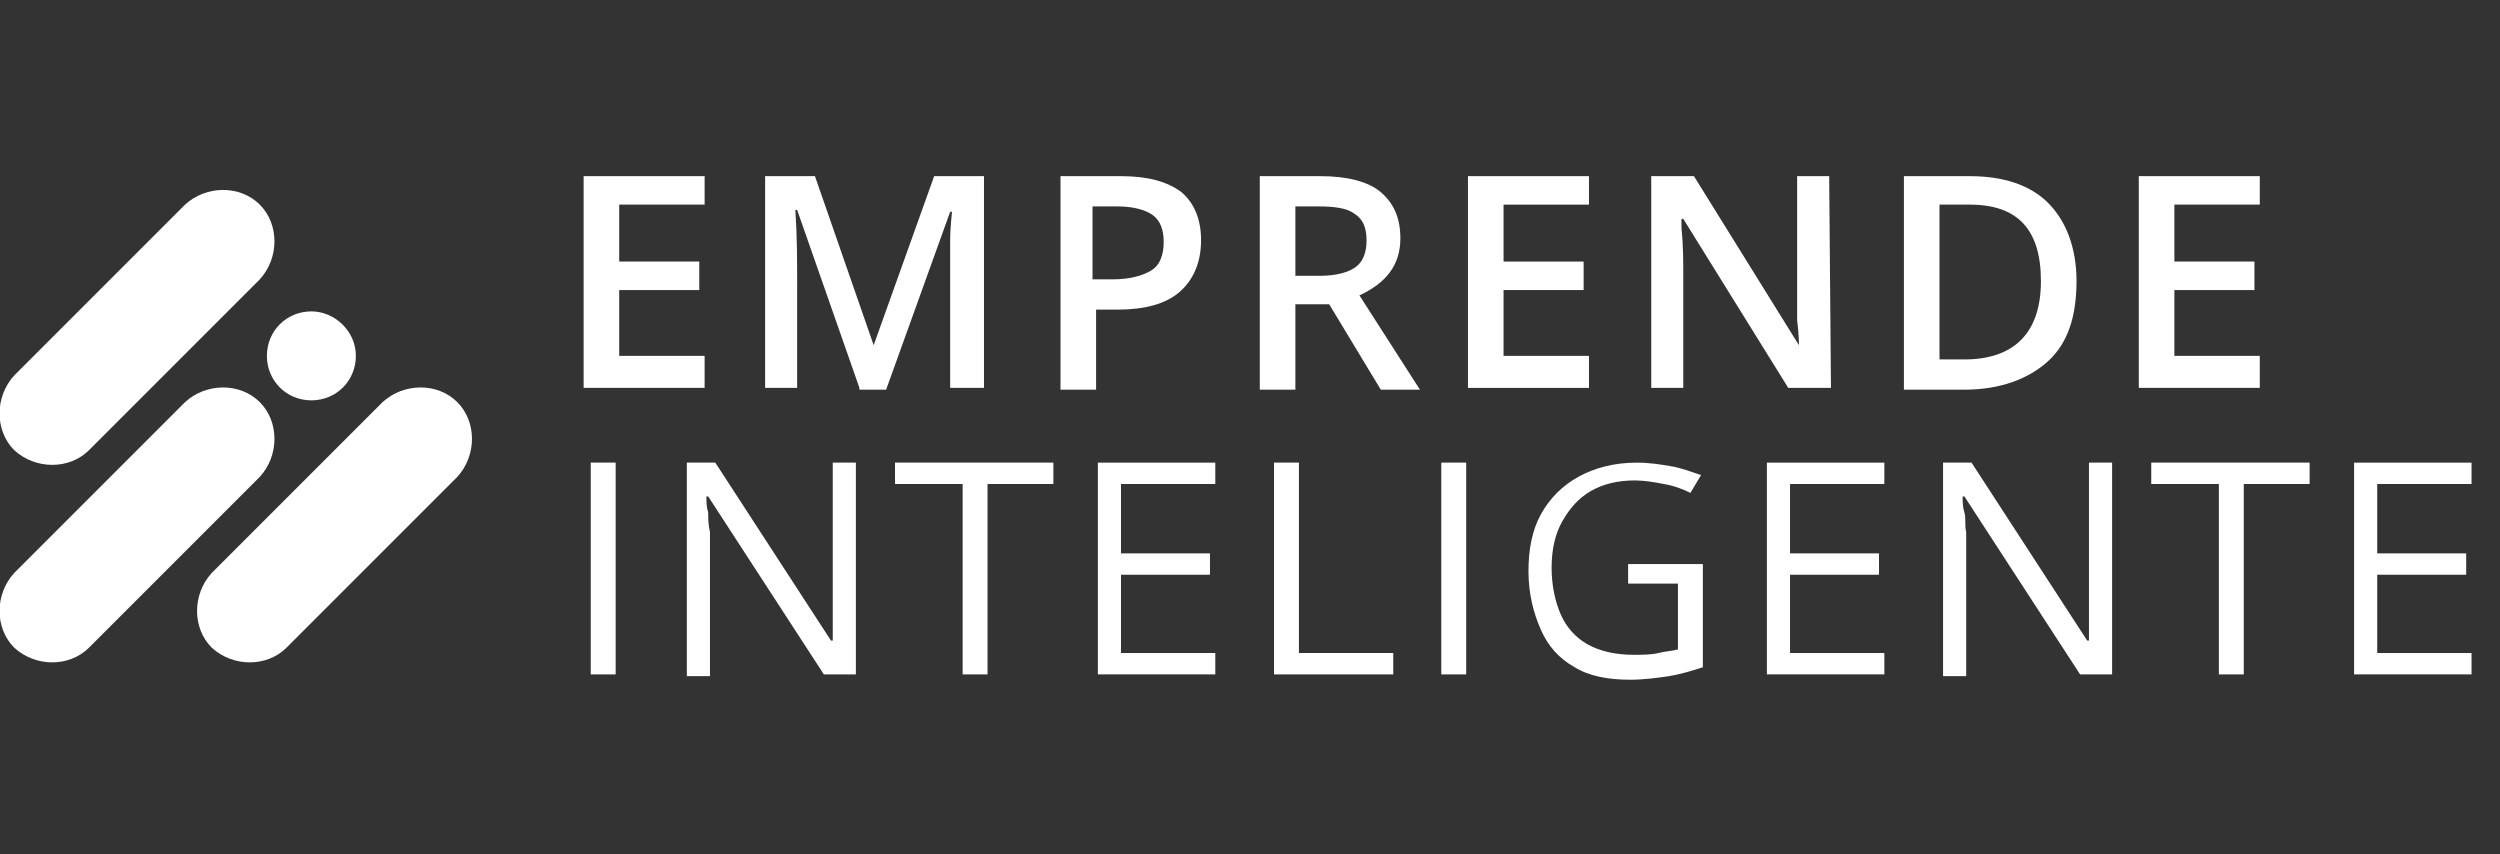
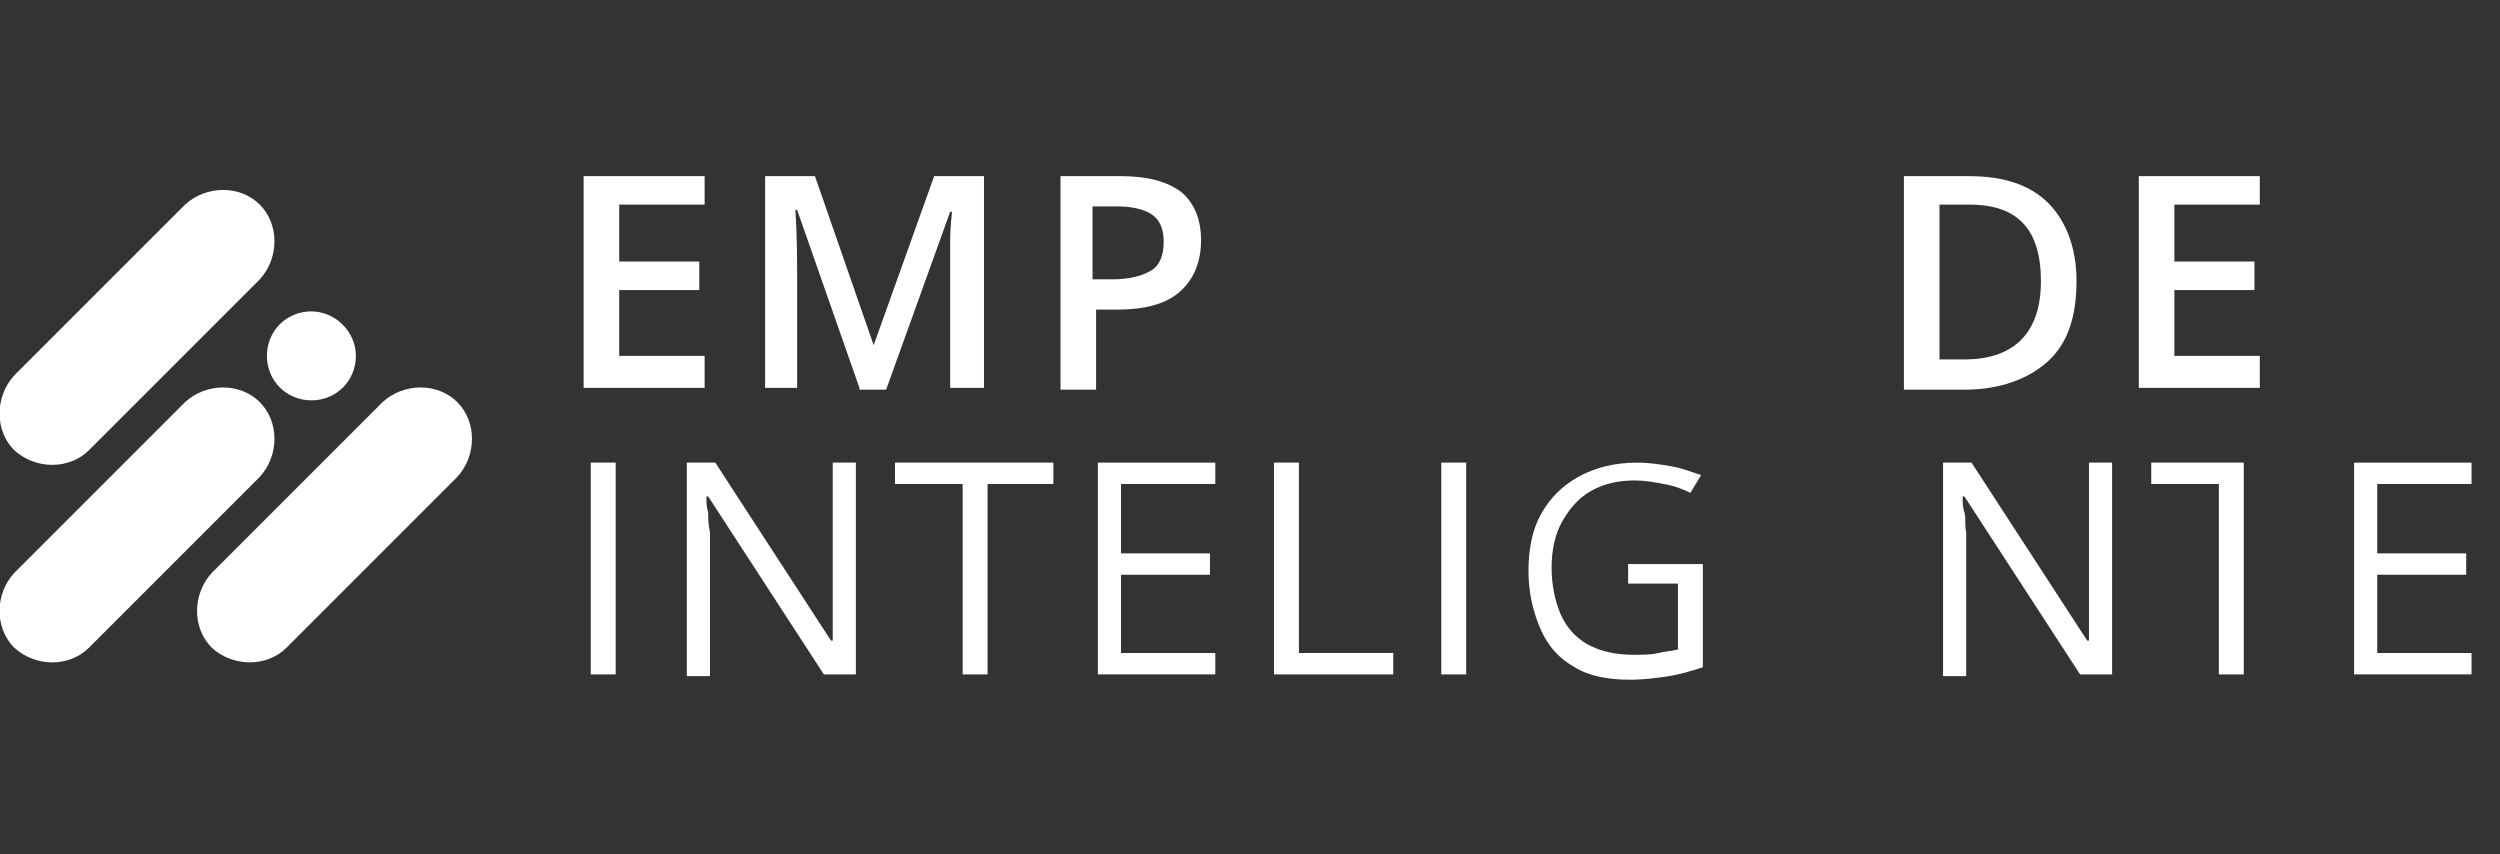
<svg xmlns="http://www.w3.org/2000/svg" version="1.1" id="Capa_1" x="0px" y="0px" viewBox="0 0 140.5 48" style="enable-background:new 0 0 140.5 48;" xml:space="preserve">
  <rect x="0" y="0" width="140.5" height="48" fill="#333333" stroke="none" />
  <style type="text/css">
	.st0{fill:#FFFFFF;}
</style>
  <g>
    <g>
      <path class="st0" d="M14.6,11.5c1.1,1.1,1.1,3,0,4.2L5,25.3c-1.1,1.1-3,1.1-4.2,0l0,0c-1.1-1.1-1.1-3,0-4.2l9.6-9.6    C11.6,10.4,13.5,10.4,14.6,11.5L14.6,11.5z" />
      <path class="st0" d="M25.7,22.6c1.1,1.1,1.1,3,0,4.2l-9.6,9.6c-1.1,1.1-3,1.1-4.2,0l0,0c-1.1-1.1-1.1-3,0-4.2l9.6-9.6    C22.7,21.5,24.6,21.5,25.7,22.6L25.7,22.6z" />
      <path class="st0" d="M20,20c0,1.4-1.1,2.5-2.5,2.5l0,0c-1.4,0-2.5-1.1-2.5-2.5l0,0c0-1.4,1.1-2.5,2.5-2.5l0,0    C18.8,17.5,20,18.6,20,20L20,20z" />
      <path class="st0" d="M14.6,22.6c1.1,1.1,1.1,3,0,4.2L5,36.4c-1.1,1.1-3,1.1-4.2,0l0,0c-1.1-1.1-1.1-3,0-4.2l9.6-9.6    C11.6,21.5,13.5,21.5,14.6,22.6L14.6,22.6z" />
    </g>
    <g>
      <path class="st0" d="M39.6,21.8h-6.8V9.9h6.8v1.6h-4.8v3.2h4.5v1.6h-4.5V20h4.8V21.8z" />
      <path class="st0" d="M48.3,21.8l-3.5-10h-0.1c0.1,1.5,0.1,2.9,0.1,4.2v5.8H43V9.9h2.8l3.3,9.5l0,0l3.4-9.5h2.8v11.9h-1.9v-5.9    c0-0.6,0-1.4,0-2.3c0-1,0.1-1.5,0.1-1.7h-0.1l-3.6,10h-1.5V21.8z" />
      <path class="st0" d="M67.5,13.5c0,1.2-0.4,2.2-1.2,2.9c-0.8,0.7-2,1-3.5,1h-1.2v4.5h-2v-12H63c1.5,0,2.6,0.3,3.4,0.9    C67.1,11.4,67.5,12.3,67.5,13.5z M61.5,15.7h1c1,0,1.7-0.2,2.2-0.5s0.7-0.9,0.7-1.6c0-0.7-0.2-1.2-0.6-1.5s-1.1-0.5-2-0.5h-1.4    v4.1H61.5z" />
-       <path class="st0" d="M72.8,17.1v4.8h-2v-12h3.4c1.5,0,2.7,0.3,3.4,0.9c0.7,0.6,1.1,1.4,1.1,2.6c0,1.5-0.8,2.5-2.3,3.2l3.4,5.3    h-2.2l-2.9-4.8C74.7,17.1,72.8,17.1,72.8,17.1z M72.8,15.5h1.4c0.9,0,1.6-0.2,2-0.5s0.6-0.8,0.6-1.5s-0.2-1.2-0.7-1.5    c-0.4-0.3-1.1-0.4-2-0.4h-1.3V15.5z" />
-       <path class="st0" d="M89.3,21.8h-6.8V9.9h6.8v1.6h-4.8v3.2H89v1.6h-4.5V20h4.8V21.8z" />
-       <path class="st0" d="M102.9,21.8h-2.4l-5.9-9.5h-0.1v0.5c0.1,1,0.1,1.9,0.1,2.8v6.2h-1.8V9.9h2.4l5.9,9.5l0,0c0-0.1,0-0.6-0.1-1.4    c0-0.8,0-1.4,0-1.8V9.9h1.8L102.9,21.8L102.9,21.8z" />
      <path class="st0" d="M116.7,15.8c0,2-0.5,3.5-1.6,4.5s-2.7,1.6-4.7,1.6H107v-12h3.7c1.9,0,3.4,0.5,4.4,1.5S116.7,13.9,116.7,15.8z     M114.7,15.8c0-2.9-1.3-4.3-4-4.3H109v8.7h1.4C113.2,20.2,114.7,18.7,114.7,15.8z" />
      <path class="st0" d="M127,21.8h-6.8V9.9h6.8v1.6h-4.8v3.2h4.5v1.6h-4.5V20h4.8V21.8z" />
    </g>
    <g>
      <path class="st0" d="M33.2,37.9V26h1.4v11.9H33.2z" />
      <path class="st0" d="M47.9,37.9h-1.6l-6.5-10h-0.1c0,0.3,0,0.6,0.1,0.9c0,0.3,0,0.7,0.1,1.1c0,0.4,0,0.8,0,1.2V38h-1.3V26h1.6    l6.5,10h0.1c0-0.2,0-0.5,0-0.8c0-0.4,0-0.7,0-1.1c0-0.4,0-0.8,0-1.1v-7h1.3v11.9H47.9z" />
      <path class="st0" d="M55.5,37.9h-1.4V27.2h-3.8V26h8.9v1.2h-3.7C55.5,27.2,55.5,37.9,55.5,37.9z" />
      <path class="st0" d="M68.3,37.9h-6.6V26h6.6v1.2H63v3.9h5v1.2h-5v4.4h5.3V37.9z" />
      <path class="st0" d="M71.6,37.9V26H73v10.7h5.3v1.2H71.6z" />
      <path class="st0" d="M81,37.9V26h1.4v11.9H81z" />
      <path class="st0" d="M91.5,31.7h4.2v5.8c-0.6,0.2-1.3,0.4-1.9,0.5c-0.7,0.1-1.4,0.2-2.2,0.2c-1.2,0-2.3-0.2-3.1-0.7    c-0.9-0.5-1.5-1.2-1.9-2.1c-0.4-0.9-0.7-2-0.7-3.3c0-1.2,0.2-2.3,0.7-3.2c0.5-0.9,1.2-1.6,2.1-2.1s2-0.8,3.3-0.8    c0.7,0,1.3,0.1,1.9,0.2s1.1,0.3,1.7,0.5l-0.6,1c-0.4-0.2-0.9-0.4-1.5-0.5C93,27.1,92.4,27,91.9,27c-1,0-1.8,0.2-2.5,0.6    s-1.2,1-1.6,1.7s-0.6,1.6-0.6,2.6s0.2,1.9,0.5,2.6c0.3,0.7,0.8,1.3,1.5,1.7s1.6,0.6,2.6,0.6c0.5,0,1,0,1.4-0.1s0.7-0.1,1.1-0.2    v-3.7h-2.8V31.7z" />
-       <path class="st0" d="M105.9,37.9h-6.6V26h6.6v1.2h-5.3v3.9h5v1.2h-5v4.4h5.3V37.9z" />
      <path class="st0" d="M118.5,37.9h-1.6l-6.5-10h-0.1c0,0.3,0,0.6,0.1,0.9s0,0.7,0.1,1.1c0,0.4,0,0.8,0,1.2V38h-1.3V26h1.6l6.5,10    h0.1c0-0.2,0-0.5,0-0.8c0-0.4,0-0.7,0-1.1c0-0.4,0-0.8,0-1.1v-7h1.3v11.9H118.5z" />
-       <path class="st0" d="M126.1,37.9h-1.4V27.2h-3.8V26h8.9v1.2h-3.7C126.1,27.2,126.1,37.9,126.1,37.9z" />
+       <path class="st0" d="M126.1,37.9h-1.4V27.2h-3.8V26h8.9h-3.7C126.1,27.2,126.1,37.9,126.1,37.9z" />
      <path class="st0" d="M138.9,37.9h-6.6V26h6.6v1.2h-5.3v3.9h5v1.2h-5v4.4h5.3V37.9z" />
    </g>
  </g>
</svg>